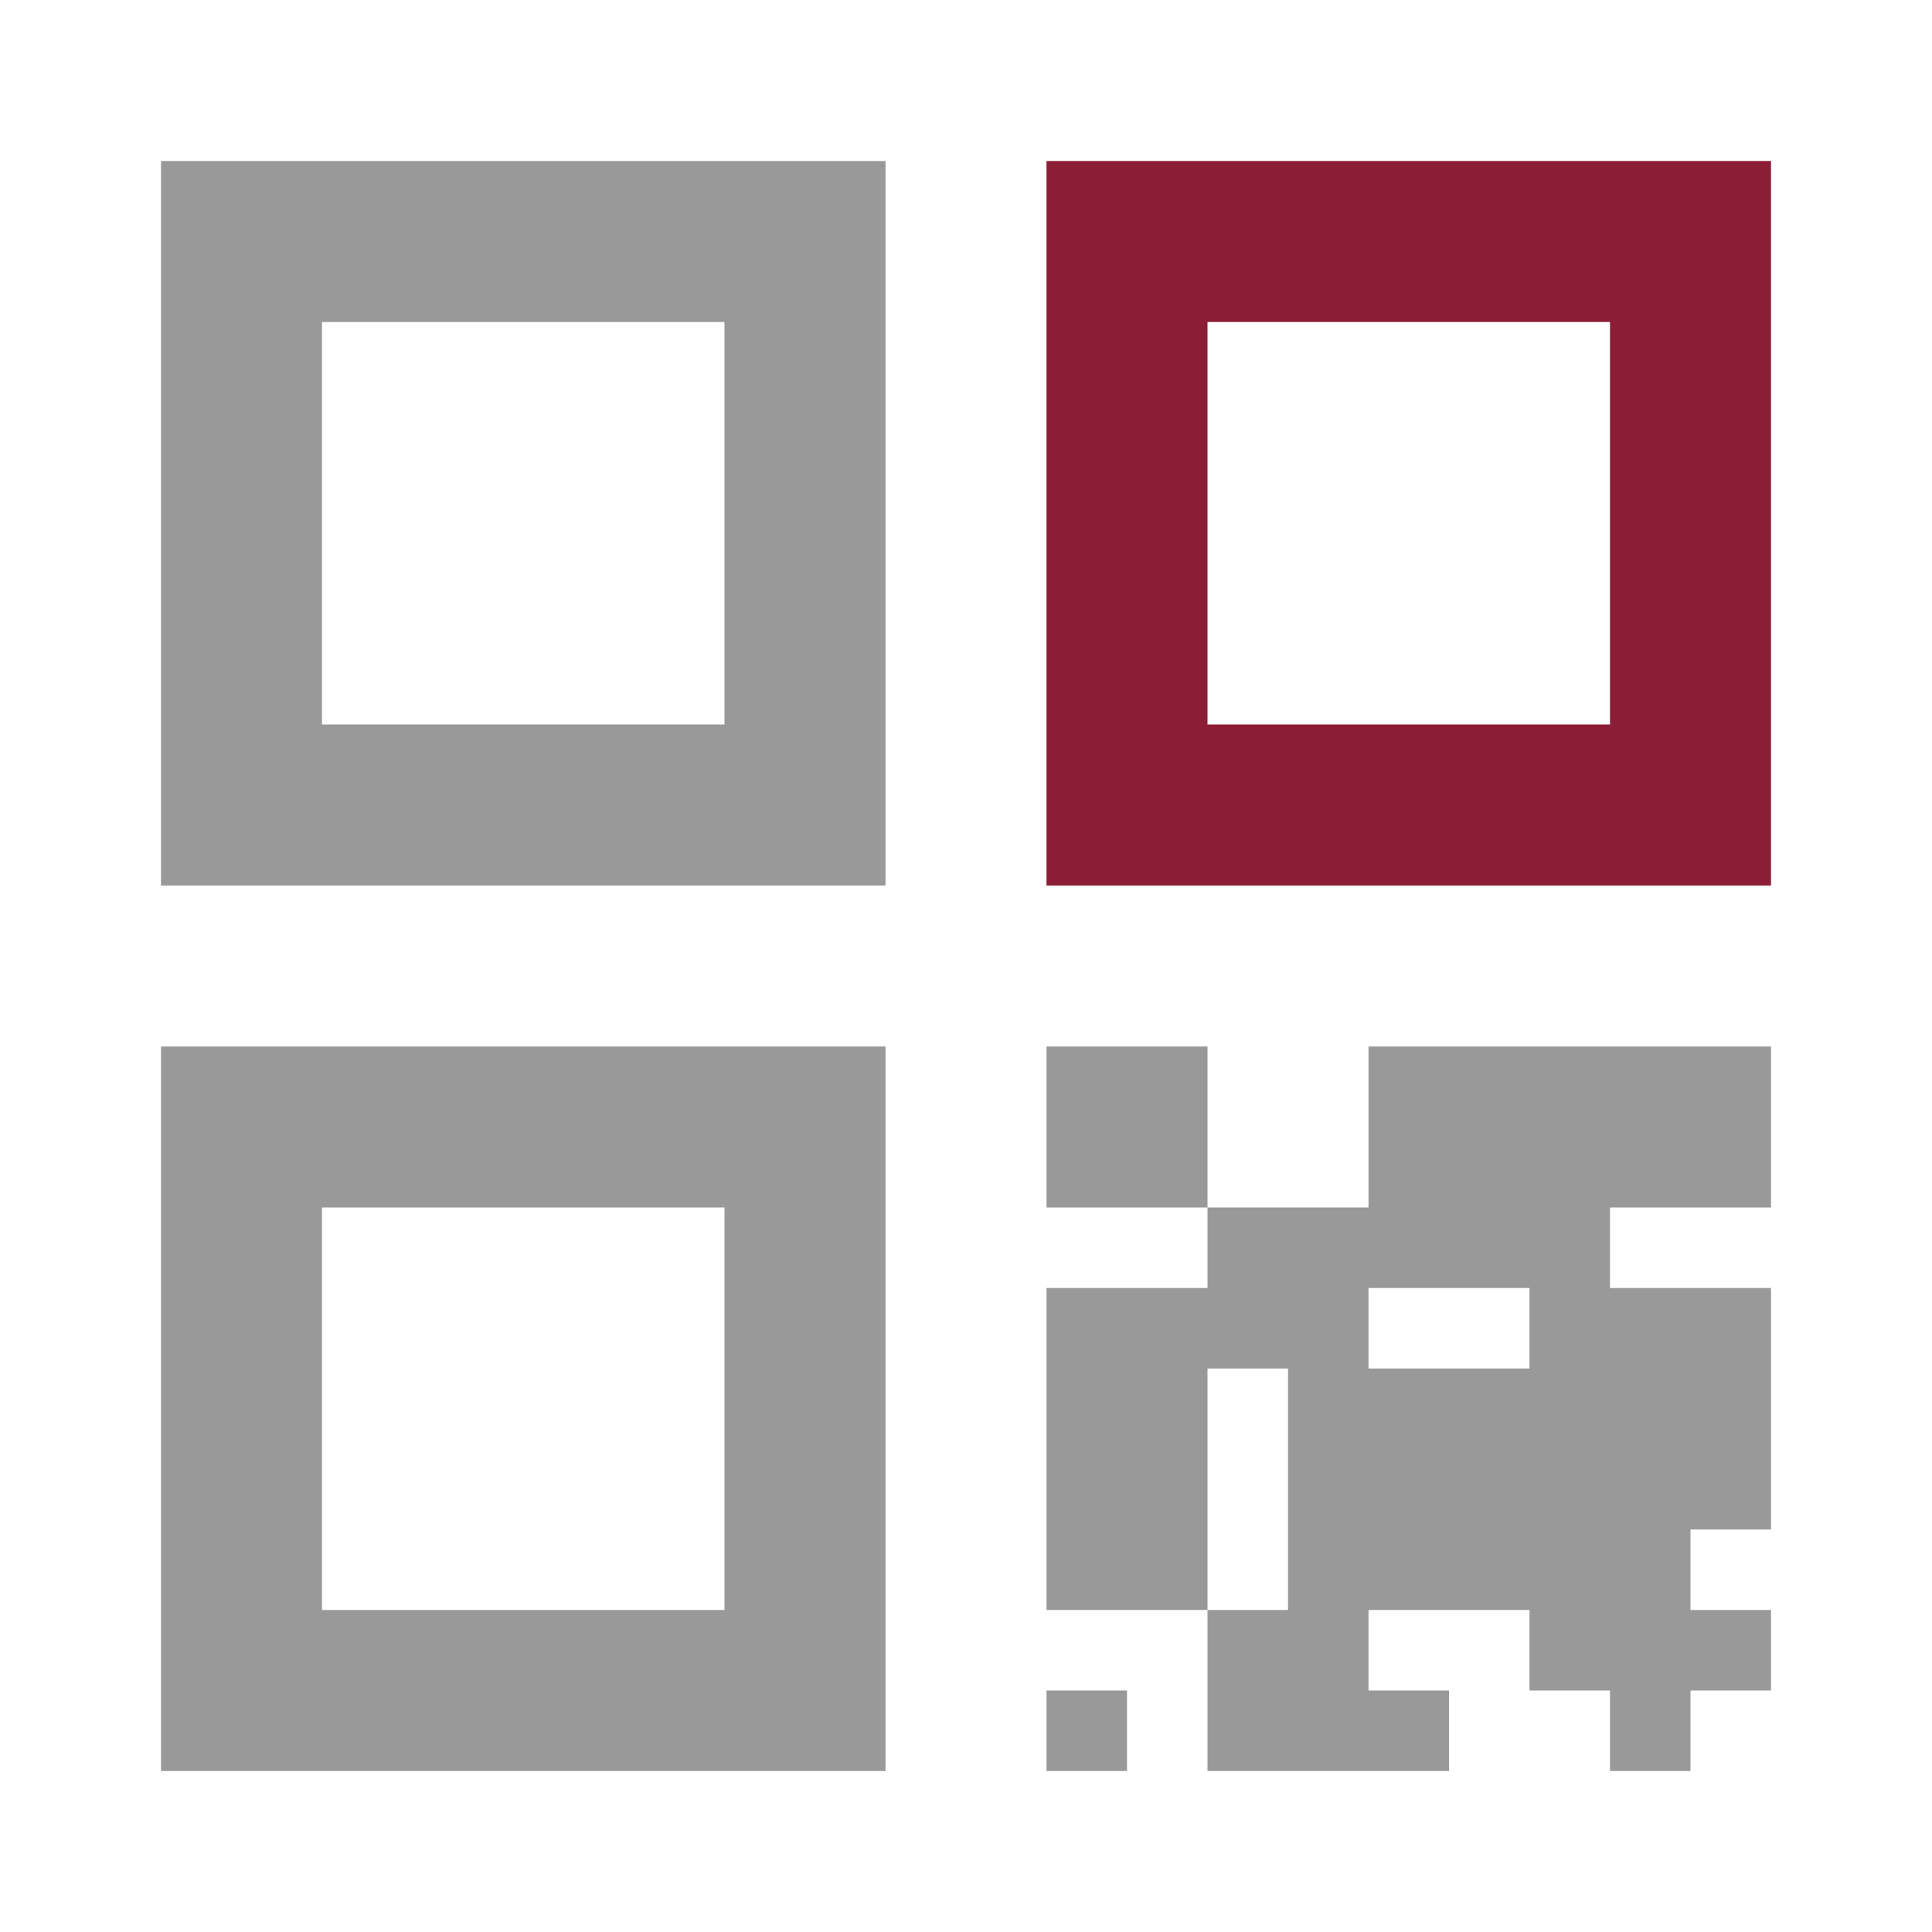
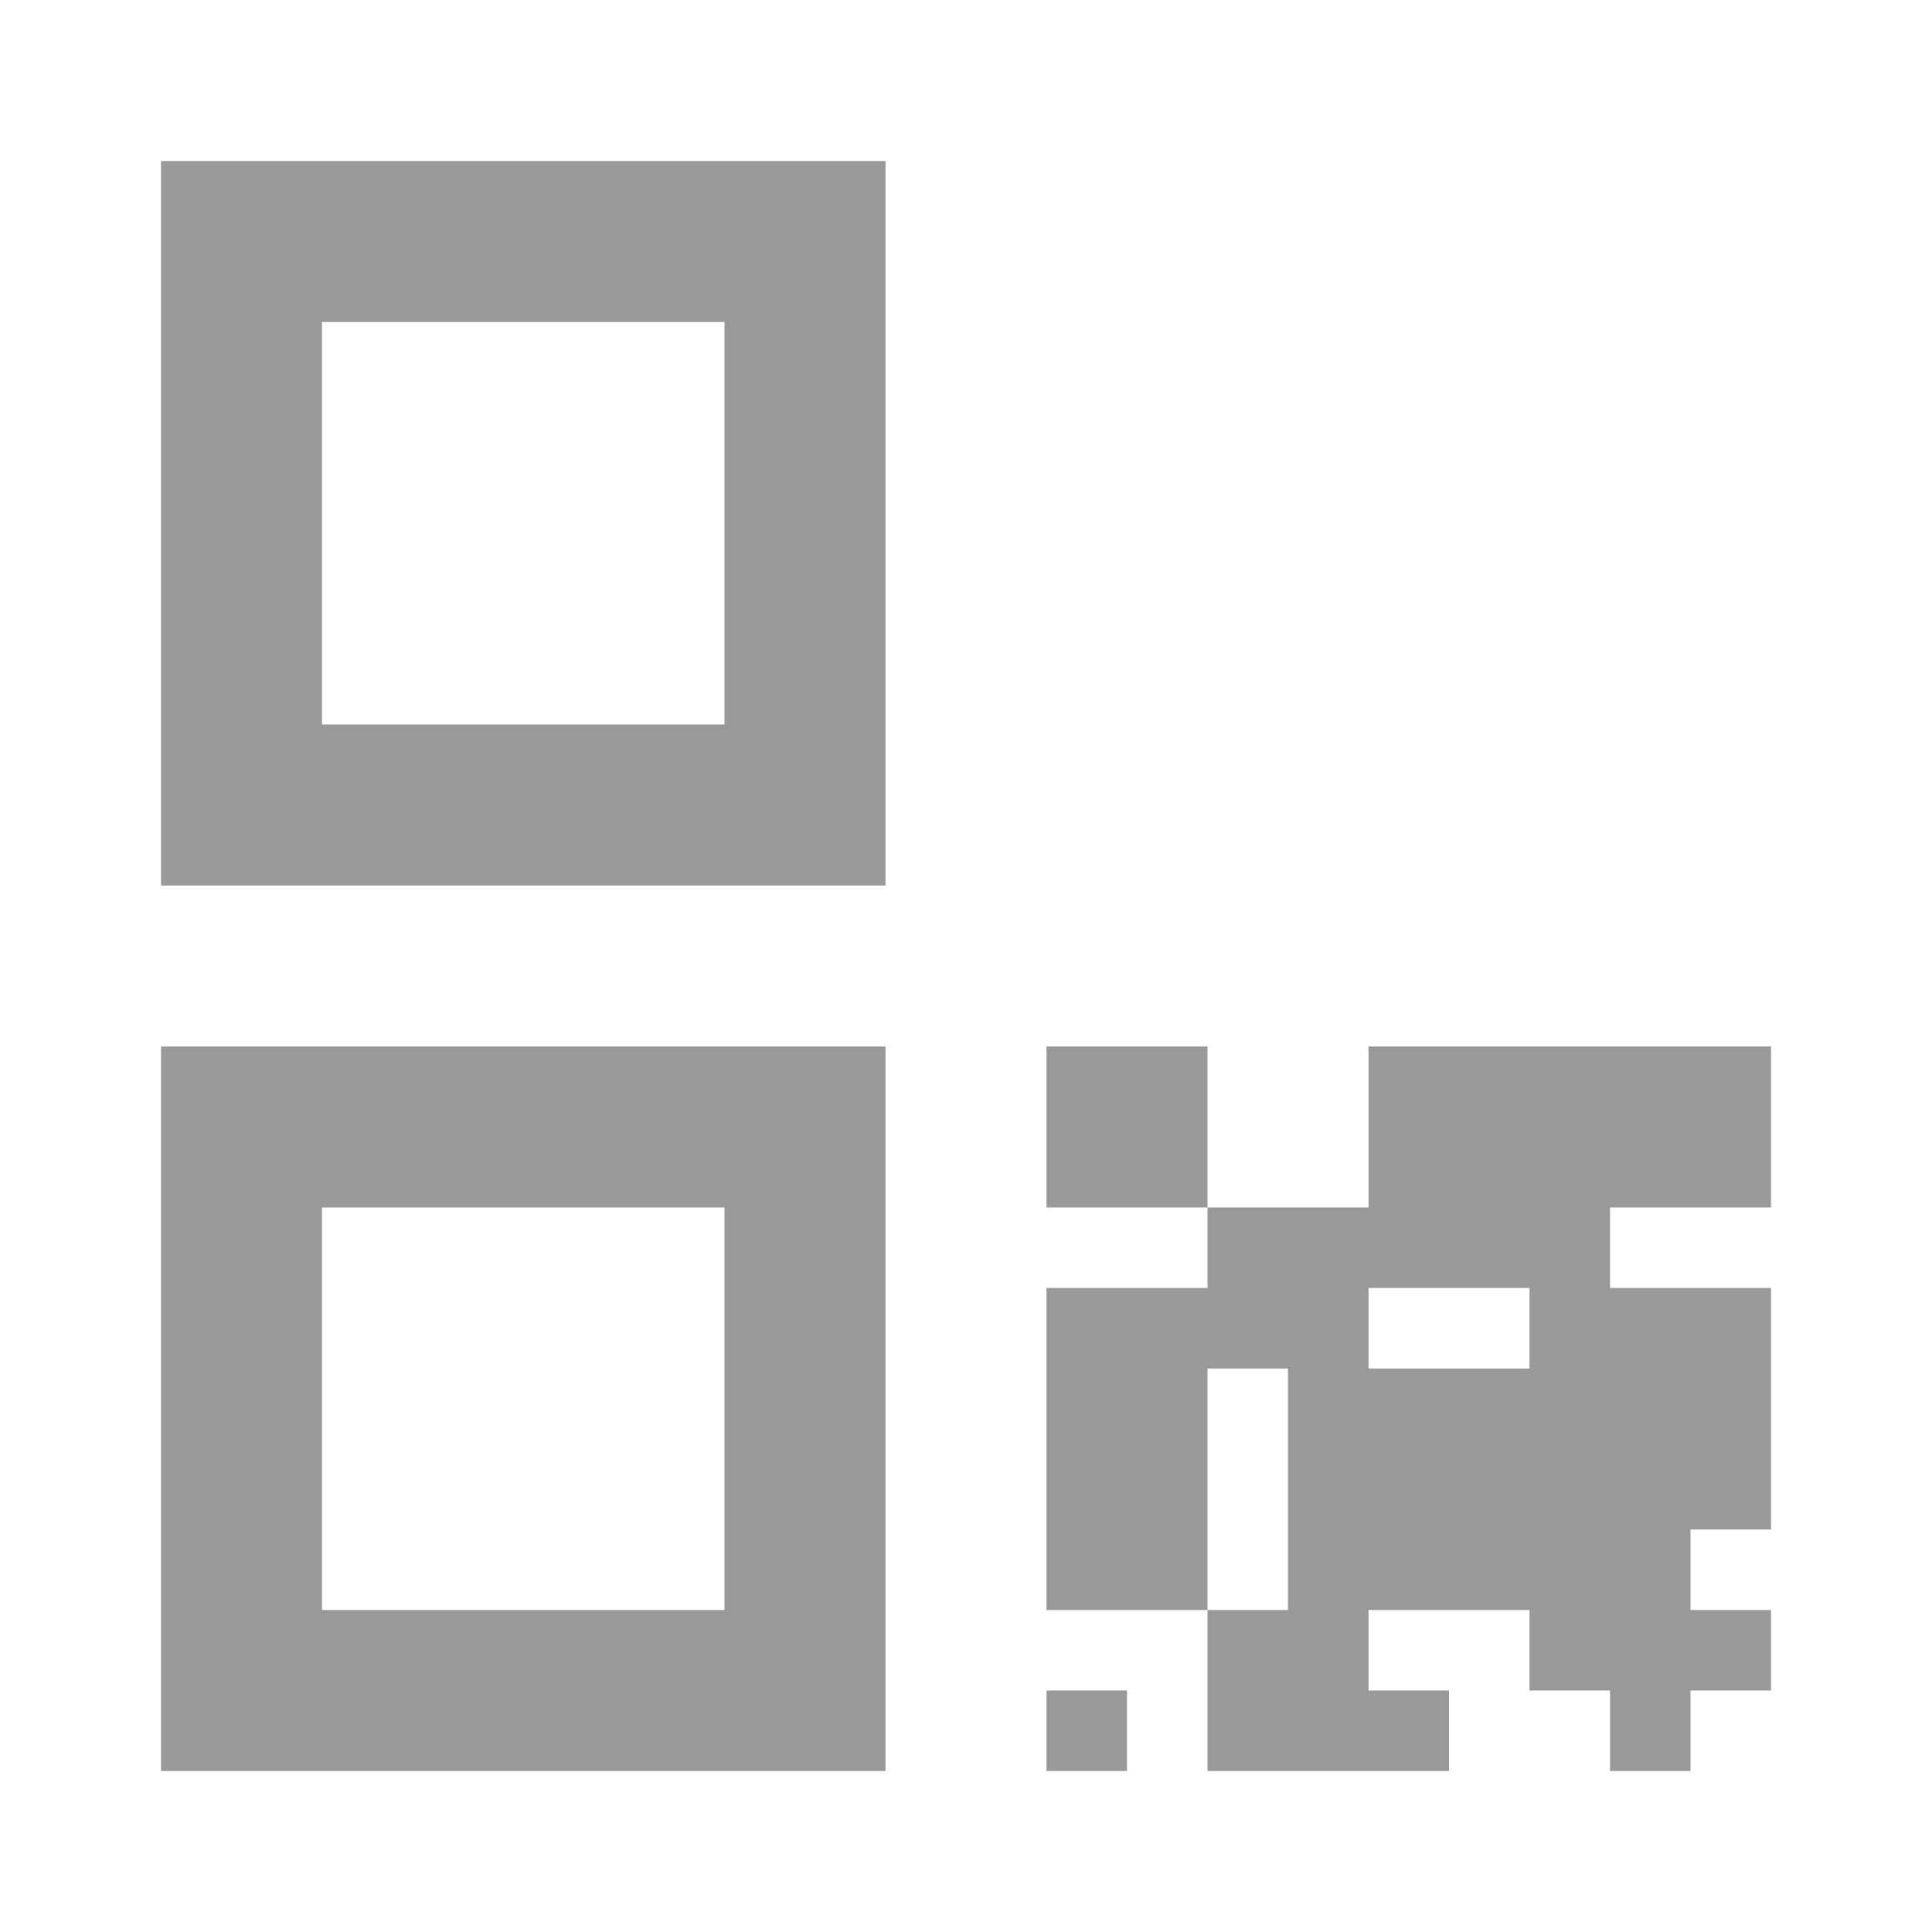
<svg xmlns="http://www.w3.org/2000/svg" width="24" height="24" viewBox="0 0 24 24">
  <g fill="none" fill-rule="evenodd">
    <path stroke="#000" stroke-opacity=".4" stroke-width="2" d="M3 3H10V10H3z" />
-     <path stroke="#8B1D36" stroke-width="2" d="M14 3H21V10H14z" />
    <path stroke="#000" stroke-opacity=".4" stroke-width="2" d="M3 14H10V21H3z" />
    <path fill="#000" fill-opacity=".4" d="M13 13H15V15H13zM13 16H15V18H13zM13 18H15V20H13zM13 21H14V22H13zM17 21H18V22H17zM20 21H21V22H20zM21 20H22V21H21zM15 15H17V17H15zM19 19H21V21H19zM15 20H17V22H15zM20 13H22V15H20zM17 13H20V16H17zM19 16H22V19H19zM16 17H19V20H16z" />
  </g>
</svg>